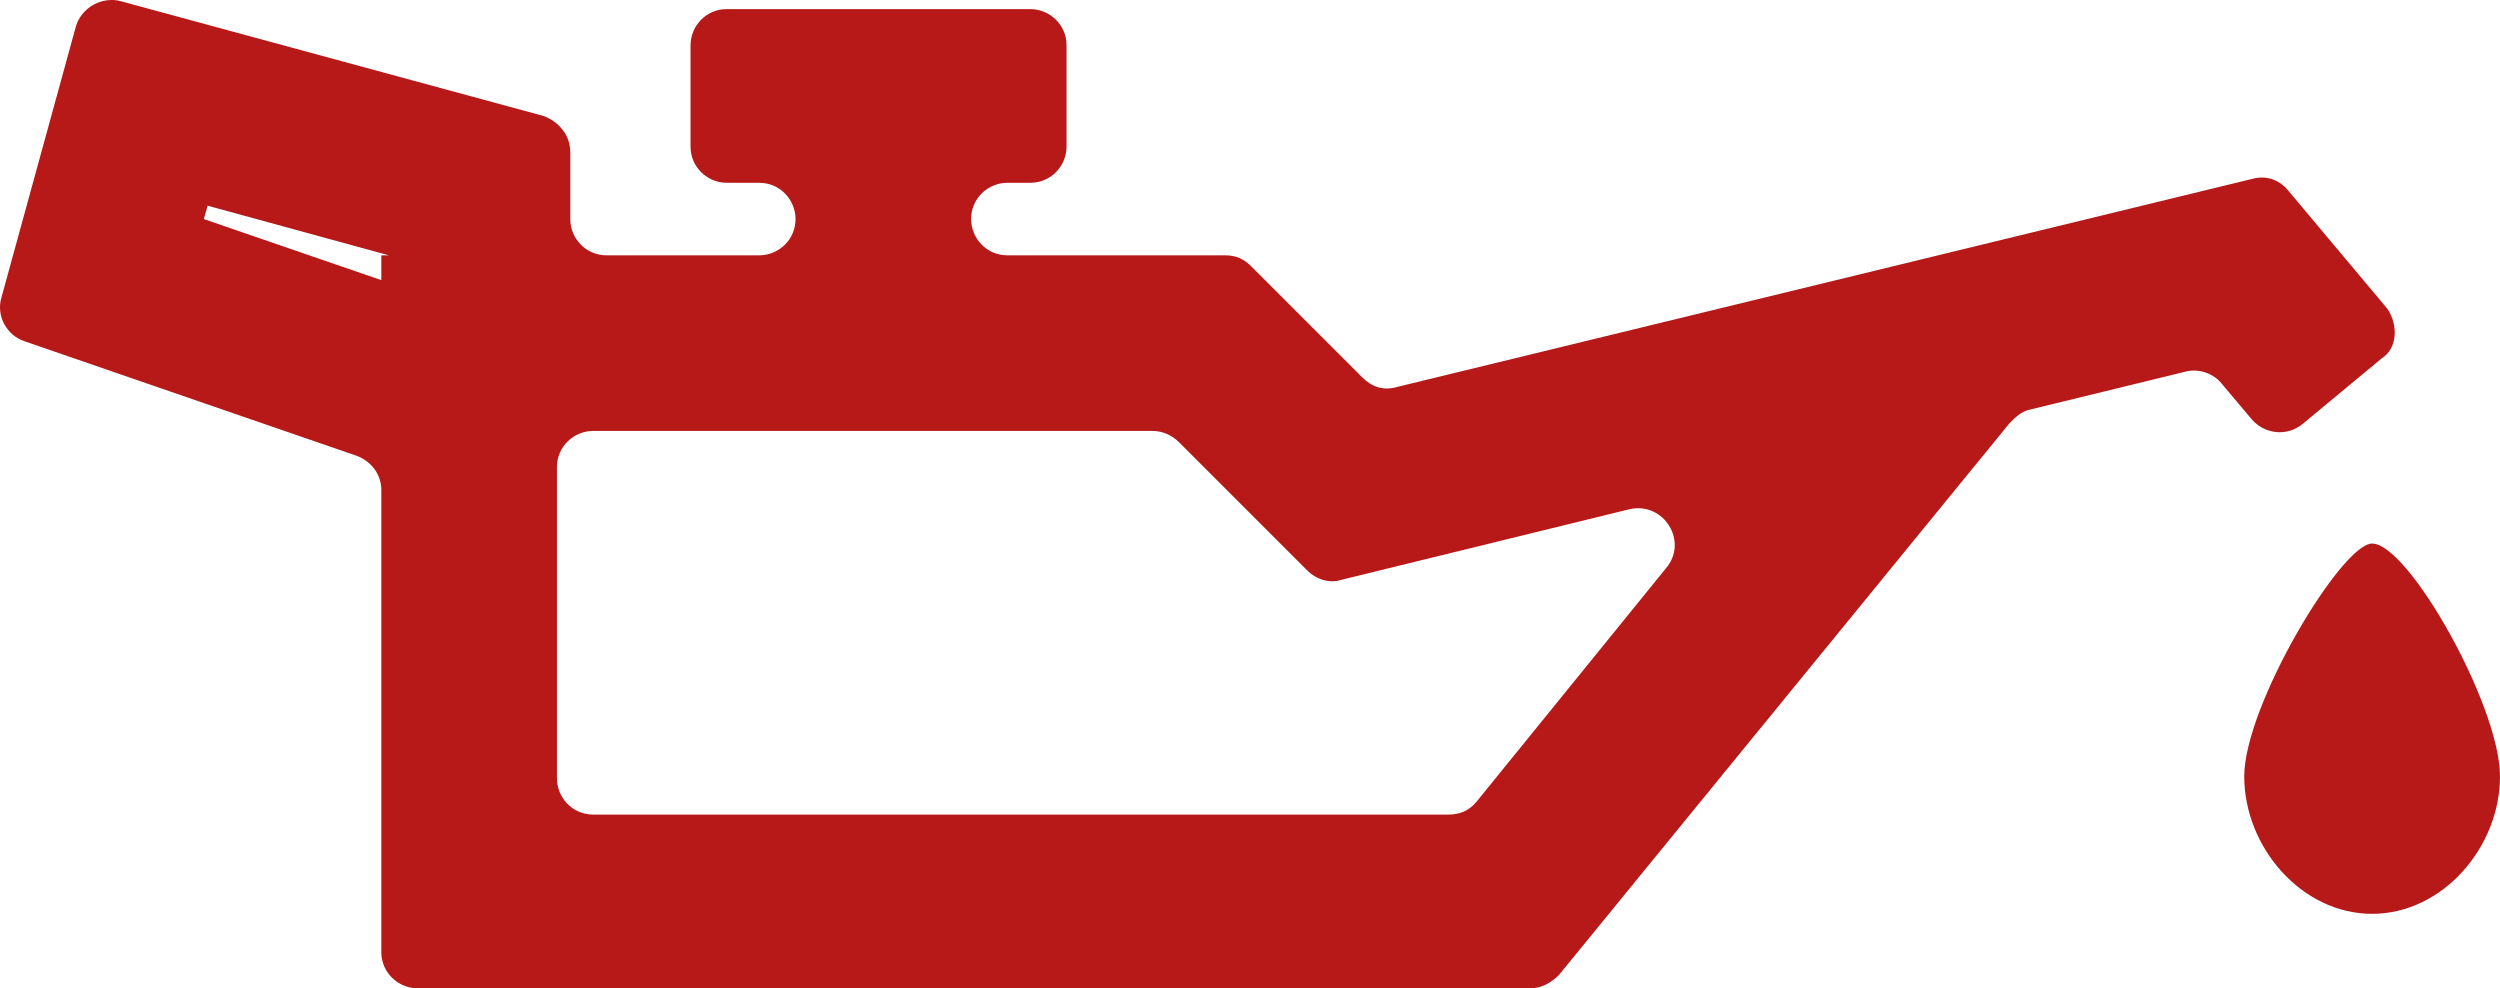
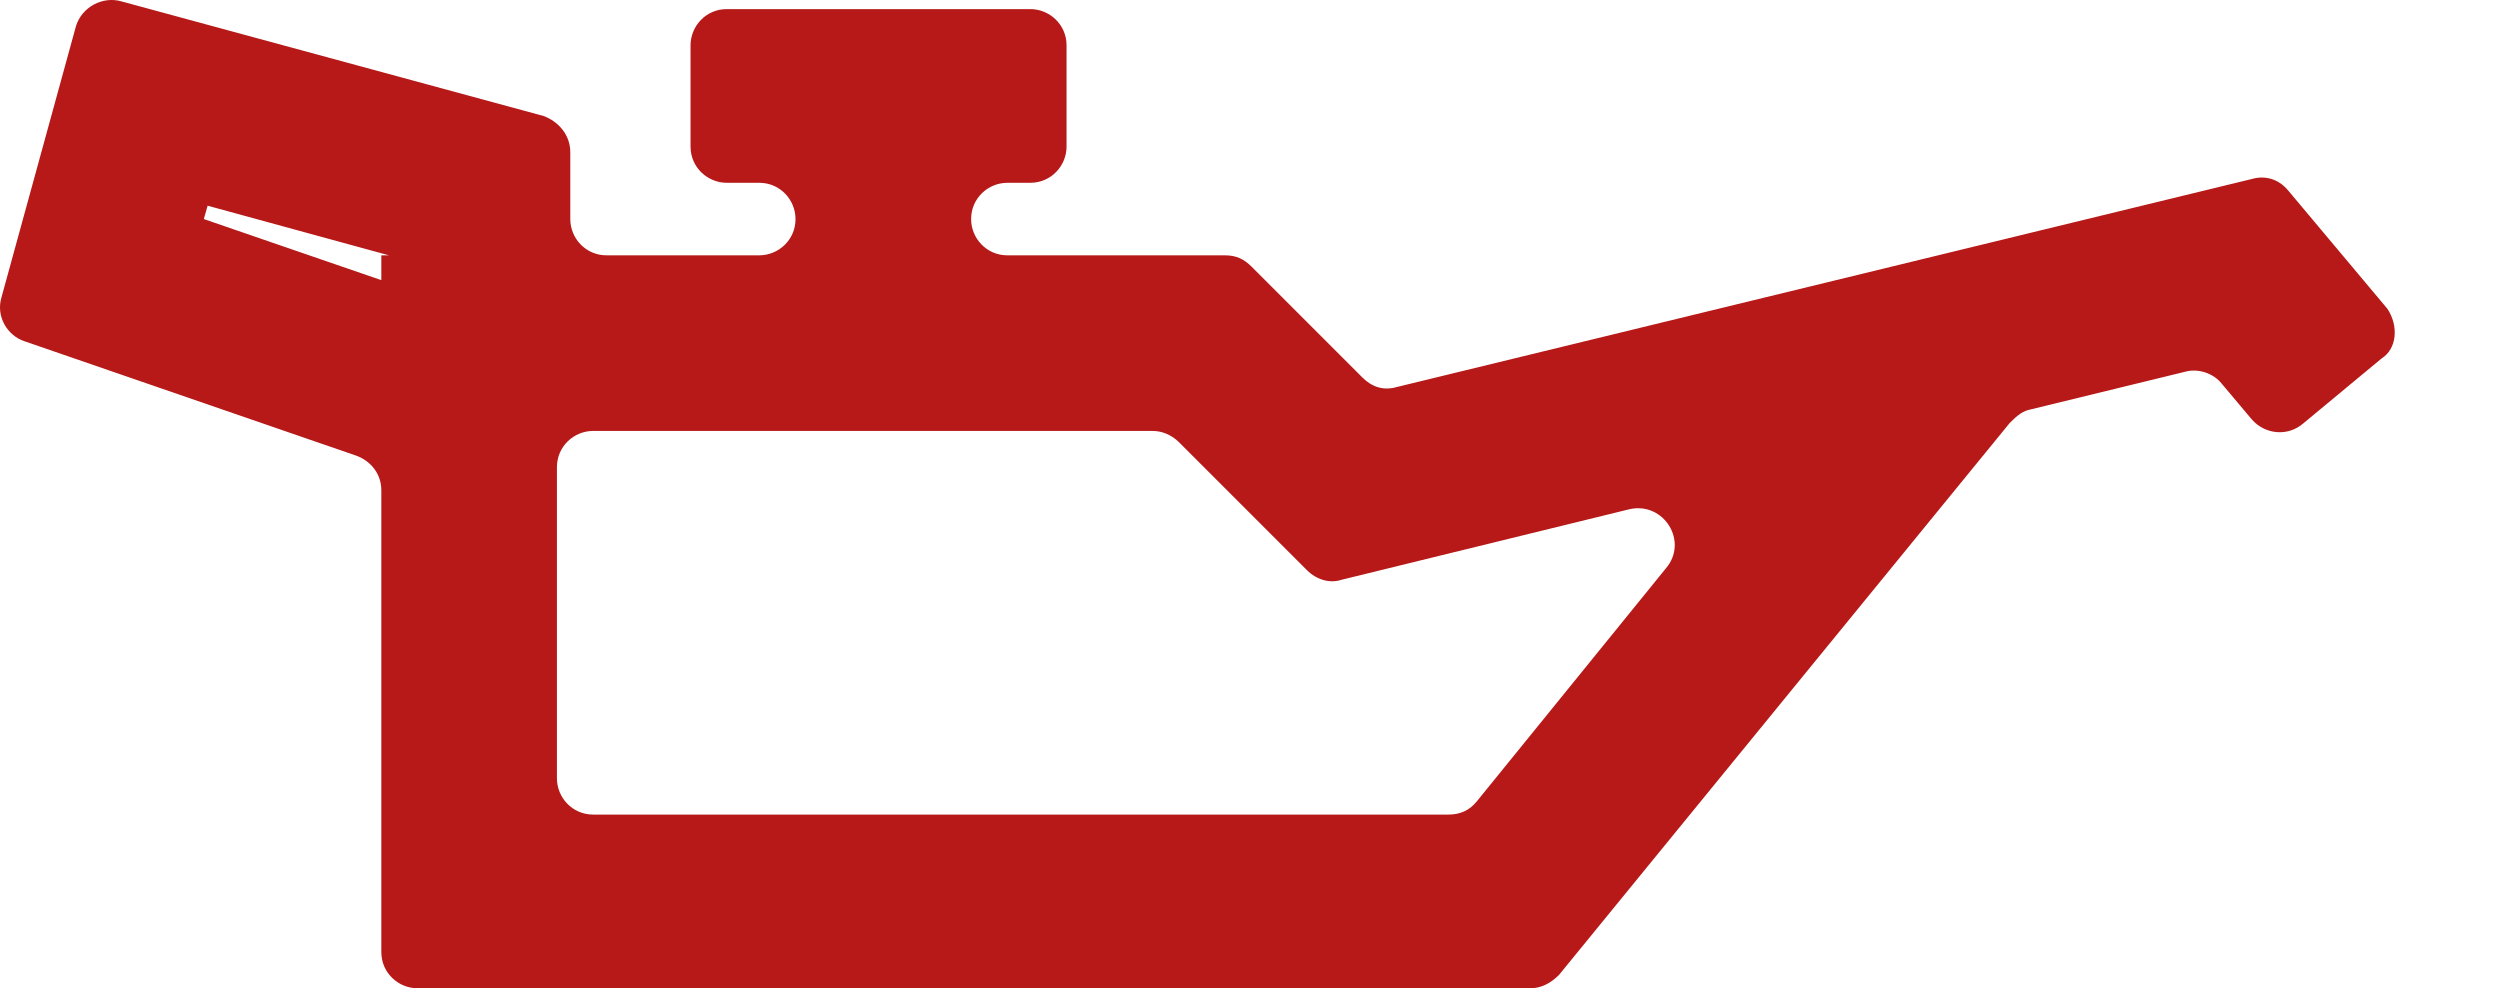
<svg xmlns="http://www.w3.org/2000/svg" xmlns:ns1="http://sodipodi.sourceforge.net/DTD/sodipodi-0.dtd" id="Calque_1" x="0px" y="0px" width="130.978" height="51.777" viewBox="0 0 130.978 51.777" xml:space="preserve" ns1:docname="037980a4fb86809e1da2b562d18d82bb.svg">
  <defs id="defs19" />
  <style type="text/css" id="style2">	.st0{fill:#B61918;}</style>
  <g id="g14" transform="translate(-9.622,-46.123)">
    <g id="g8">
      <path class="st0" d="m 134.7,62.3 -5.2,-6.2 c -0.5,-0.6 -1.2,-0.8 -1.9,-0.6 L 82.8,66.4 c -0.7,0.2 -1.3,0 -1.8,-0.5 L 75.2,60.1 C 74.8,59.7 74.4,59.5 73.8,59.5 H 62.4 c -1.1,0 -1.9,-0.9 -1.9,-1.9 v 0 c 0,-1.1 0.9,-1.9 1.9,-1.9 h 1.2 c 1.1,0 1.9,-0.9 1.9,-1.9 v -5.3 c 0,-1.1 -0.9,-1.9 -1.9,-1.9 H 47.7 c -1.1,0 -1.9,0.9 -1.9,1.9 v 5.3 c 0,1.1 0.9,1.9 1.9,1.9 h 1.7 c 1.1,0 1.9,0.9 1.9,1.9 v 0 c 0,1.1 -0.9,1.9 -1.9,1.9 h -8 c -1.1,0 -1.9,-0.9 -1.9,-1.9 v -3.5 c 0,-0.9 -0.6,-1.6 -1.4,-1.9 L 16,46.2 c -1,-0.3 -2.1,0.3 -2.4,1.3 L 9.7,61.7 c -0.3,1 0.3,2 1.2,2.3 l 17.4,6 c 0.8,0.3 1.3,1 1.3,1.8 V 96 c 0,1.1 0.9,1.9 1.9,1.9 h 58.3 c 0.6,0 1.1,-0.3 1.5,-0.7 l 23.6,-28.9 c 0.3,-0.3 0.6,-0.6 1,-0.7 l 8.2,-2 c 0.7,-0.2 1.5,0.1 1.9,0.6 l 1.6,1.9 c 0.7,0.8 1.9,0.9 2.7,0.2 l 4.1,-3.4 c 0.8,-0.5 0.9,-1.7 0.3,-2.6 z M 20.3,57.6 20.5,56.9 30,59.5 h -0.4 v 1.3 z M 85.5,88.8 H 40.7 c -1.1,0 -1.9,-0.9 -1.9,-1.9 V 70.6 c 0,-1.1 0.9,-1.9 1.9,-1.9 H 70 c 0.5,0 1,0.2 1.4,0.6 l 6.7,6.7 c 0.5,0.5 1.2,0.7 1.8,0.5 L 95,72.8 c 1.8,-0.4 3.1,1.7 1.9,3.1 L 87,88.1 c -0.4,0.5 -0.9,0.7 -1.5,0.7 z" id="path6" />
    </g>
    <g id="g12">
-       <path class="st0" d="m 133.9,74.6 c -1.6,0 -6.7,8.5 -6.7,12.2 0,3.7 3,7.2 6.7,7.2 3.7,0 6.7,-3.5 6.7,-7.2 0,-3.7 -4.8,-12.2 -6.7,-12.2 z" id="path10" />
-     </g>
+       </g>
  </g>
</svg>